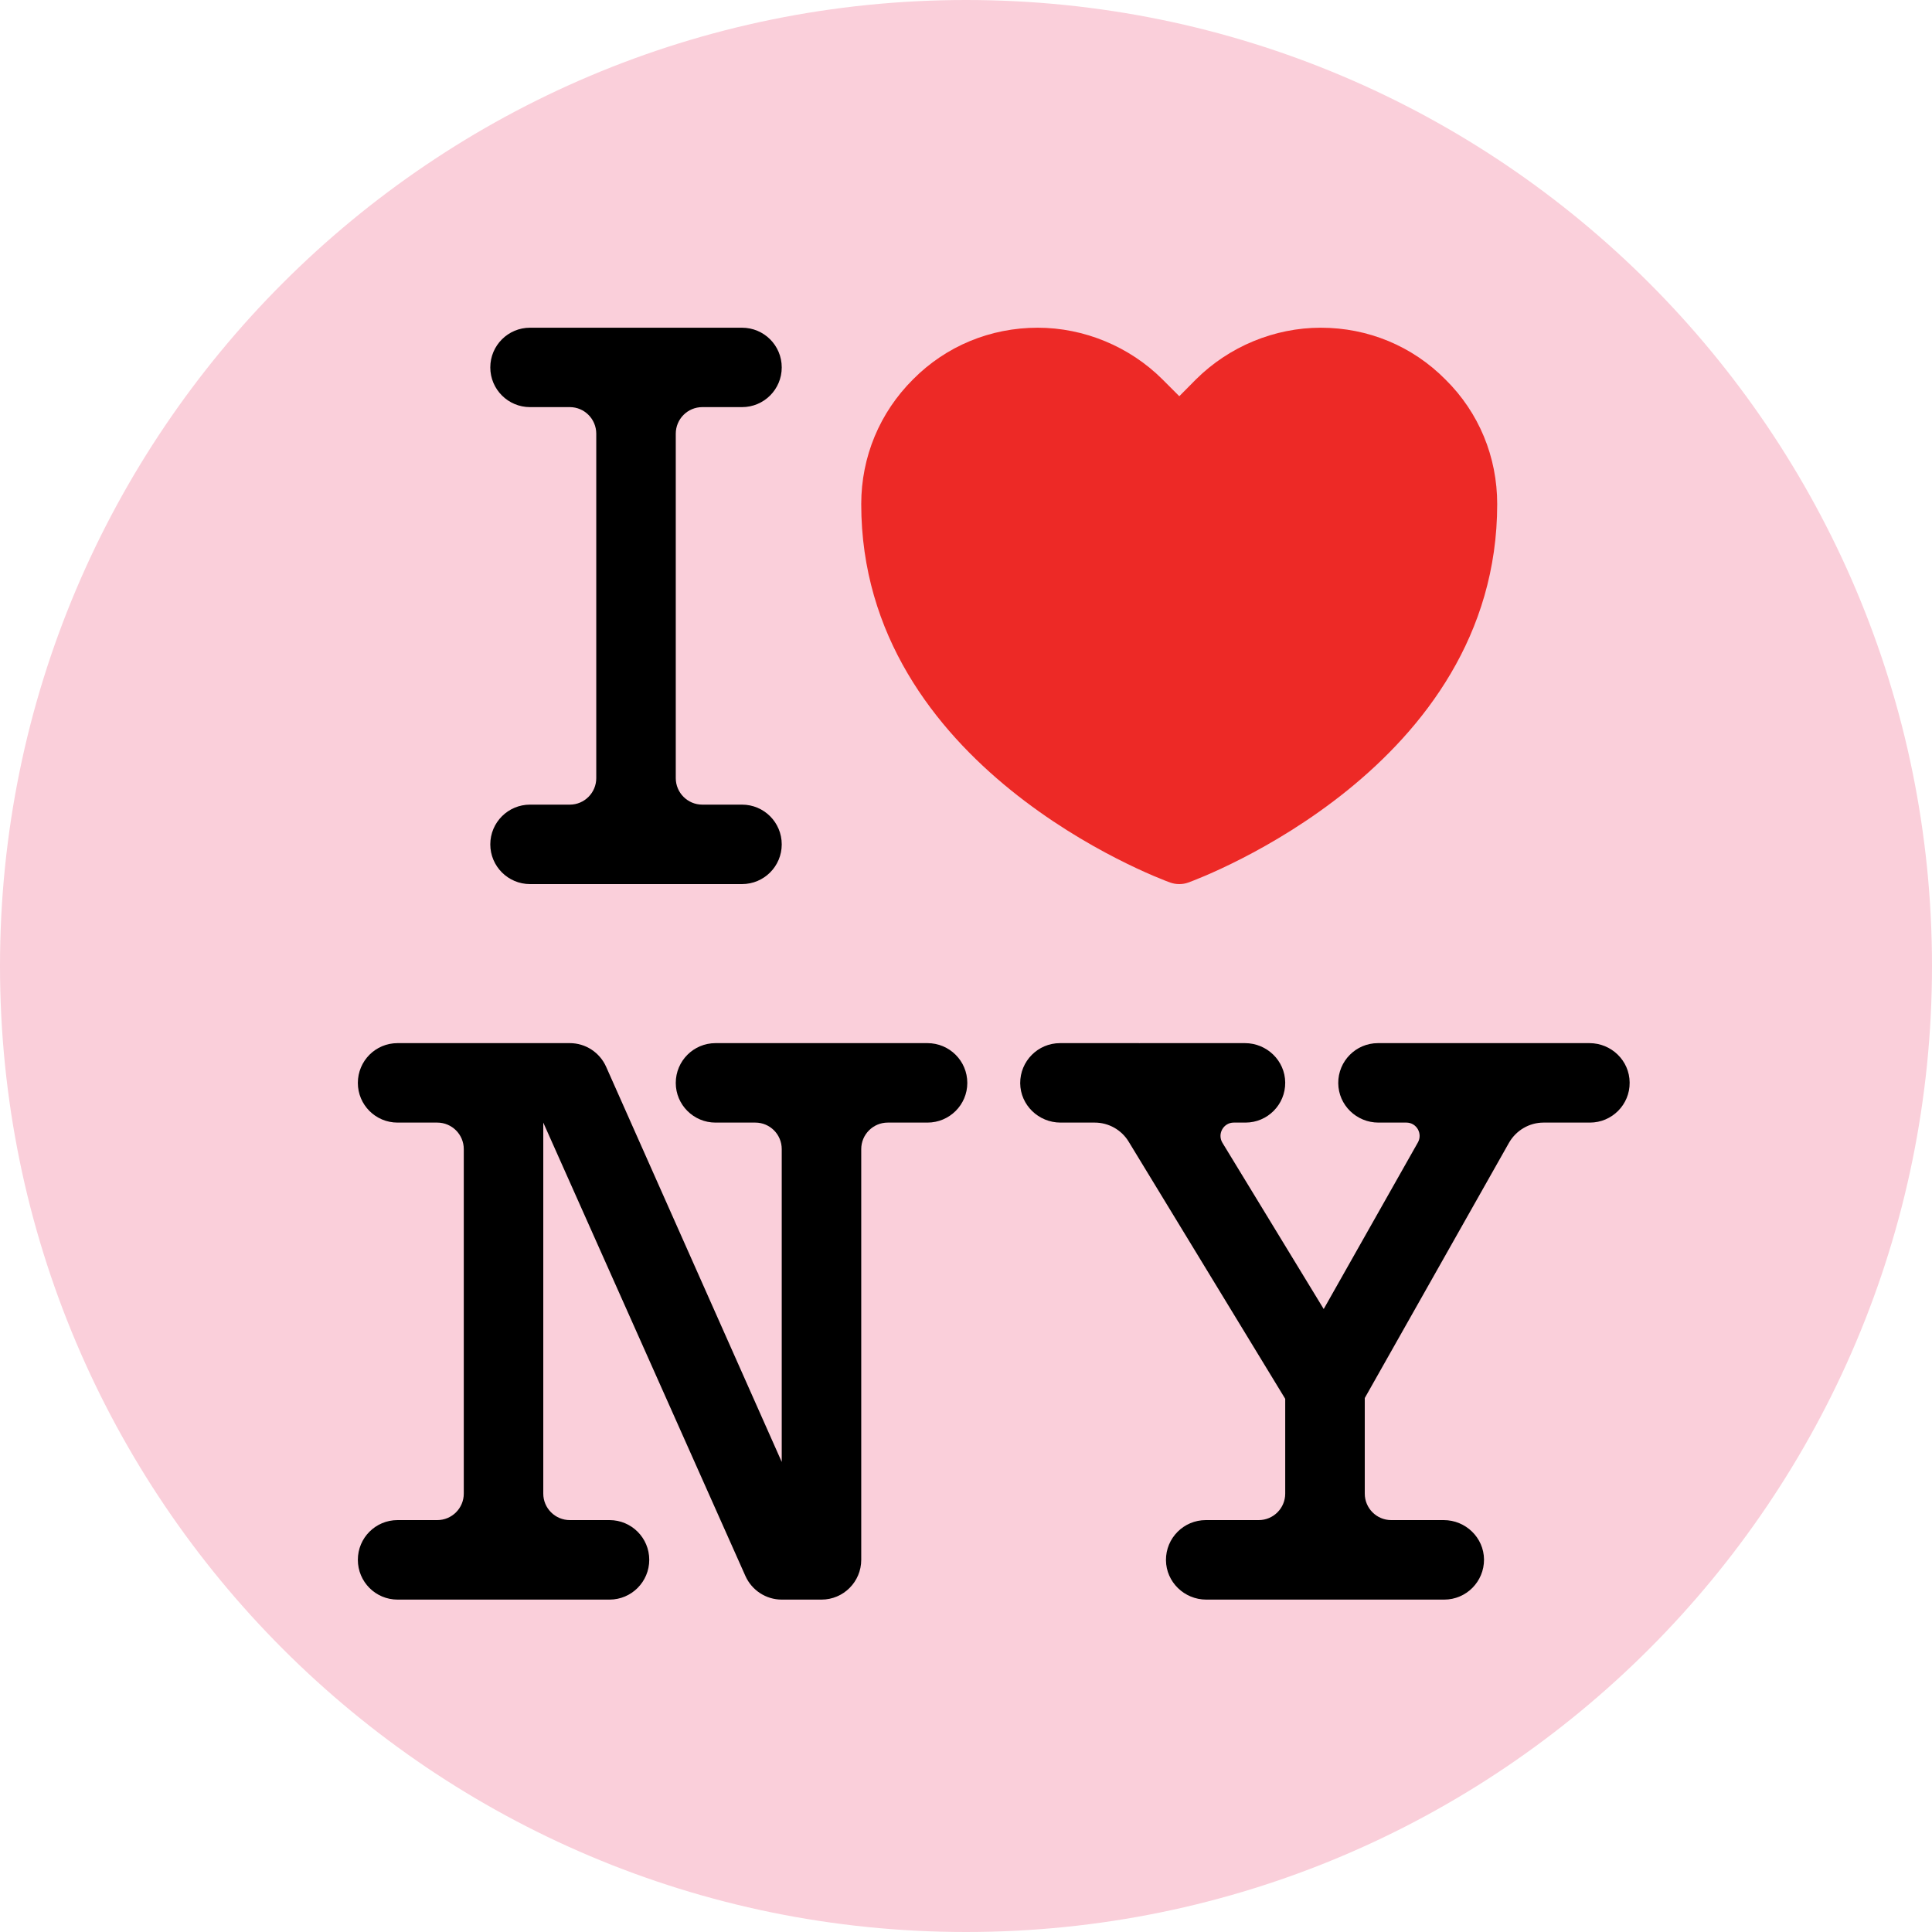
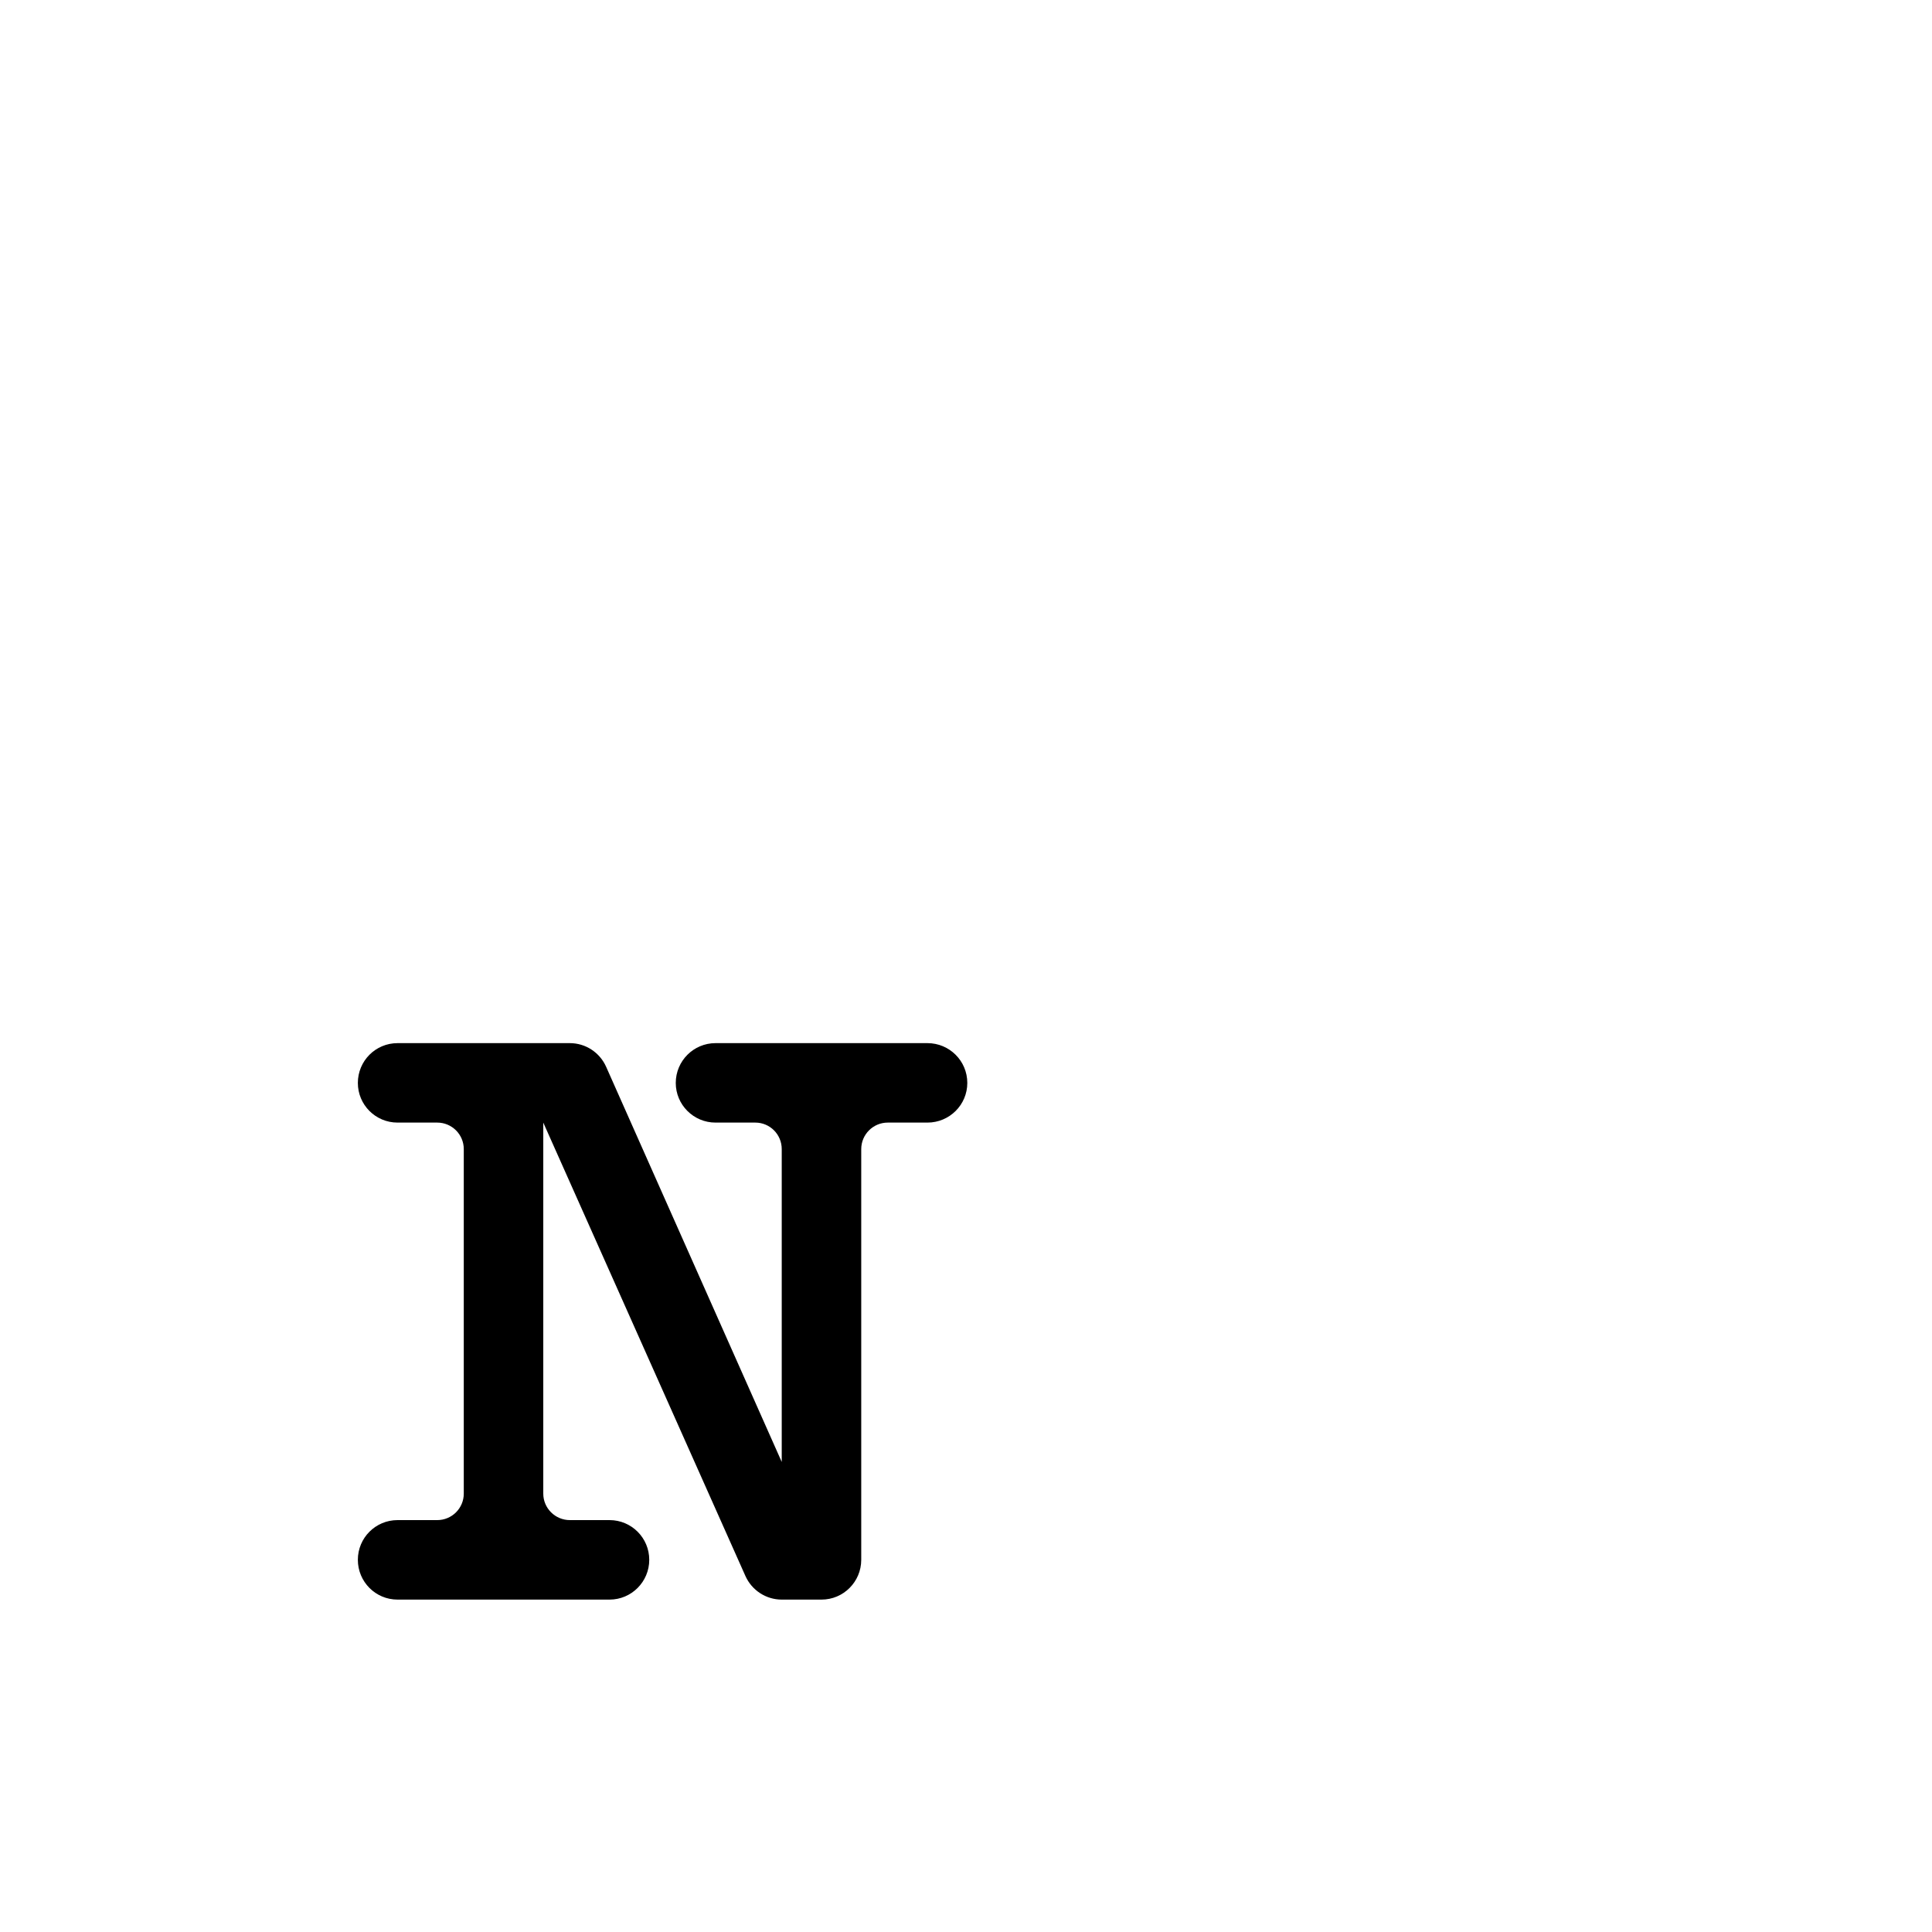
<svg xmlns="http://www.w3.org/2000/svg" fill="none" viewBox="0 0 40 40" height="40" width="40">
-   <path fill="#FACFDA" d="M40 20C40 31.044 31.046 40 20.001 40C8.954 40 0 31.044 0 20C0 8.954 8.954 0 20.001 0C31.046 0 40 8.954 40 20Z" />
-   <path fill="black" d="M29.901 33.118H24.974C24.521 33.118 24.144 32.755 24.14 32.302C24.137 31.844 24.507 31.472 24.965 31.472H26.061C26.363 31.472 26.609 31.226 26.609 30.924V28.961L23.369 23.639C23.221 23.393 22.953 23.242 22.666 23.242H21.957C21.503 23.242 21.126 22.88 21.122 22.427C21.12 21.969 21.489 21.597 21.947 21.597H23.578C23.588 21.599 23.595 21.599 23.605 21.597H25.775C26.229 21.597 26.605 21.959 26.609 22.413C26.613 22.87 26.243 23.242 25.787 23.242H25.543C25.331 23.242 25.198 23.476 25.309 23.66L27.406 27.102L29.356 23.653C29.459 23.47 29.328 23.242 29.118 23.242H28.539C28.085 23.242 27.711 22.88 27.707 22.427C27.703 21.969 28.073 21.597 28.529 21.597H30.985C30.992 21.597 31.004 21.597 31.014 21.597H32.908C33.362 21.597 33.737 21.959 33.74 22.413C33.745 22.87 33.374 23.242 32.918 23.242H31.957C31.662 23.242 31.389 23.403 31.242 23.66L28.256 28.945V30.924C28.256 31.226 28.502 31.472 28.803 31.472H29.89C30.344 31.472 30.721 31.834 30.725 32.288C30.727 32.745 30.358 33.118 29.901 33.118Z" />
  <path fill="black" d="M17.009 33.118H16.185C15.86 33.118 15.566 32.926 15.433 32.629L11.248 23.242V30.924C11.248 31.226 11.495 31.472 11.798 31.472H12.62C13.074 31.472 13.442 31.84 13.442 32.294C13.442 32.749 13.074 33.118 12.62 33.118H8.231C7.775 33.118 7.409 32.749 7.409 32.294C7.409 31.84 7.775 31.472 8.231 31.472H9.053C9.356 31.472 9.602 31.226 9.602 30.924V23.791C9.602 23.488 9.356 23.242 9.053 23.242H8.231C7.775 23.242 7.409 22.874 7.409 22.421C7.409 21.965 7.775 21.597 8.231 21.597H11.798C12.123 21.597 12.416 21.789 12.549 22.086L16.185 30.268V23.791C16.185 23.488 15.941 23.242 15.638 23.242H14.814C14.36 23.242 13.991 22.874 13.991 22.421C13.991 21.965 14.36 21.597 14.814 21.597H19.202C19.658 21.597 20.027 21.965 20.027 22.421C20.027 22.874 19.658 23.242 19.202 23.242H18.38C18.077 23.242 17.831 23.488 17.831 23.791V32.294C17.831 32.749 17.462 33.118 17.009 33.118Z" />
-   <path fill="#ED2926" d="M24.416 18.304C24.352 18.304 24.289 18.294 24.227 18.272C23.966 18.178 17.831 15.884 17.831 10.437C17.831 9.457 18.214 8.54 18.905 7.853C19.587 7.165 20.504 6.785 21.485 6.785C22.446 6.785 23.387 7.176 24.067 7.854L24.416 8.203L24.762 7.854C25.444 7.176 26.383 6.785 27.344 6.785C28.325 6.785 29.242 7.165 29.928 7.859C30.618 8.54 30.998 9.457 30.998 10.437C30.998 15.884 24.863 18.178 24.602 18.272C24.543 18.294 24.479 18.304 24.416 18.304Z" />
-   <path fill="black" d="M15.362 18.304H10.973C10.52 18.304 10.151 17.936 10.151 17.482C10.151 17.027 10.52 16.659 10.973 16.659H11.798C12.099 16.659 12.345 16.413 12.345 16.11V8.98C12.345 8.675 12.099 8.429 11.798 8.429H10.973C10.52 8.429 10.151 8.061 10.151 7.607C10.151 7.152 10.52 6.785 10.973 6.785H15.362C15.818 6.785 16.185 7.152 16.185 7.607C16.185 8.061 15.818 8.429 15.362 8.429H14.54C14.237 8.429 13.991 8.675 13.991 8.98V16.11C13.991 16.413 14.237 16.659 14.54 16.659H15.362C15.818 16.659 16.185 17.027 16.185 17.482C16.185 17.936 15.818 18.304 15.362 18.304Z" />
</svg>